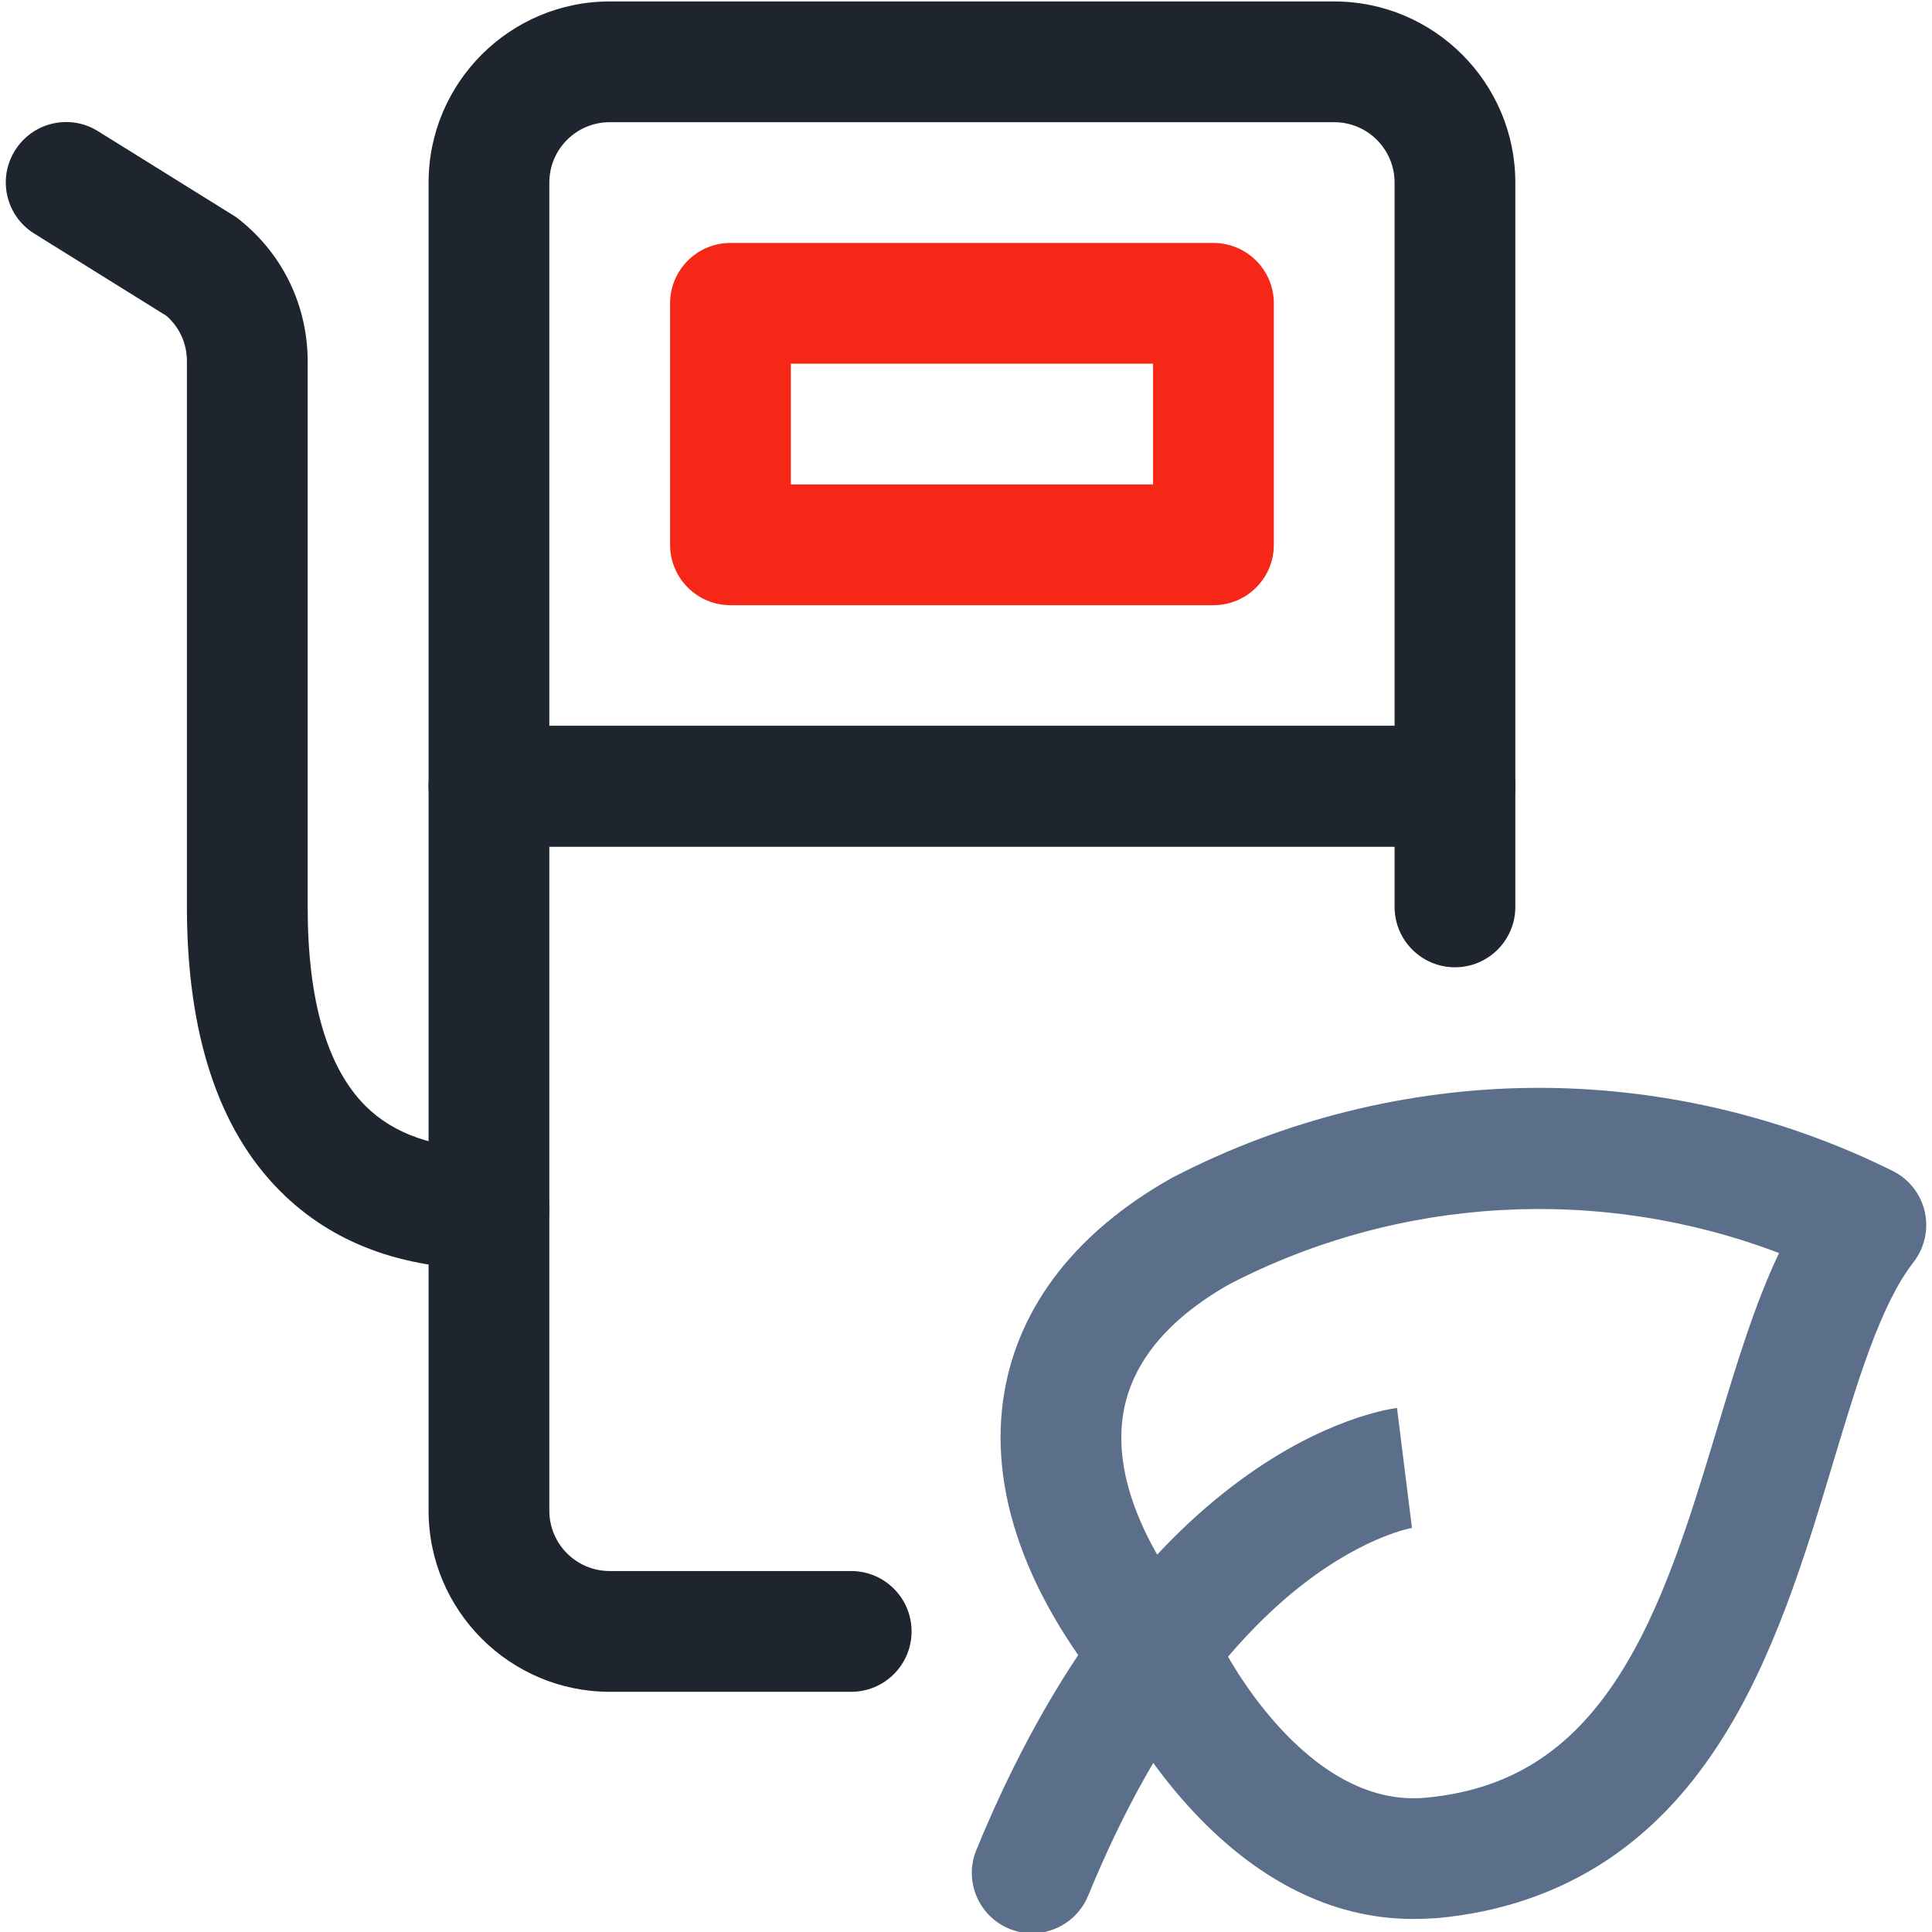
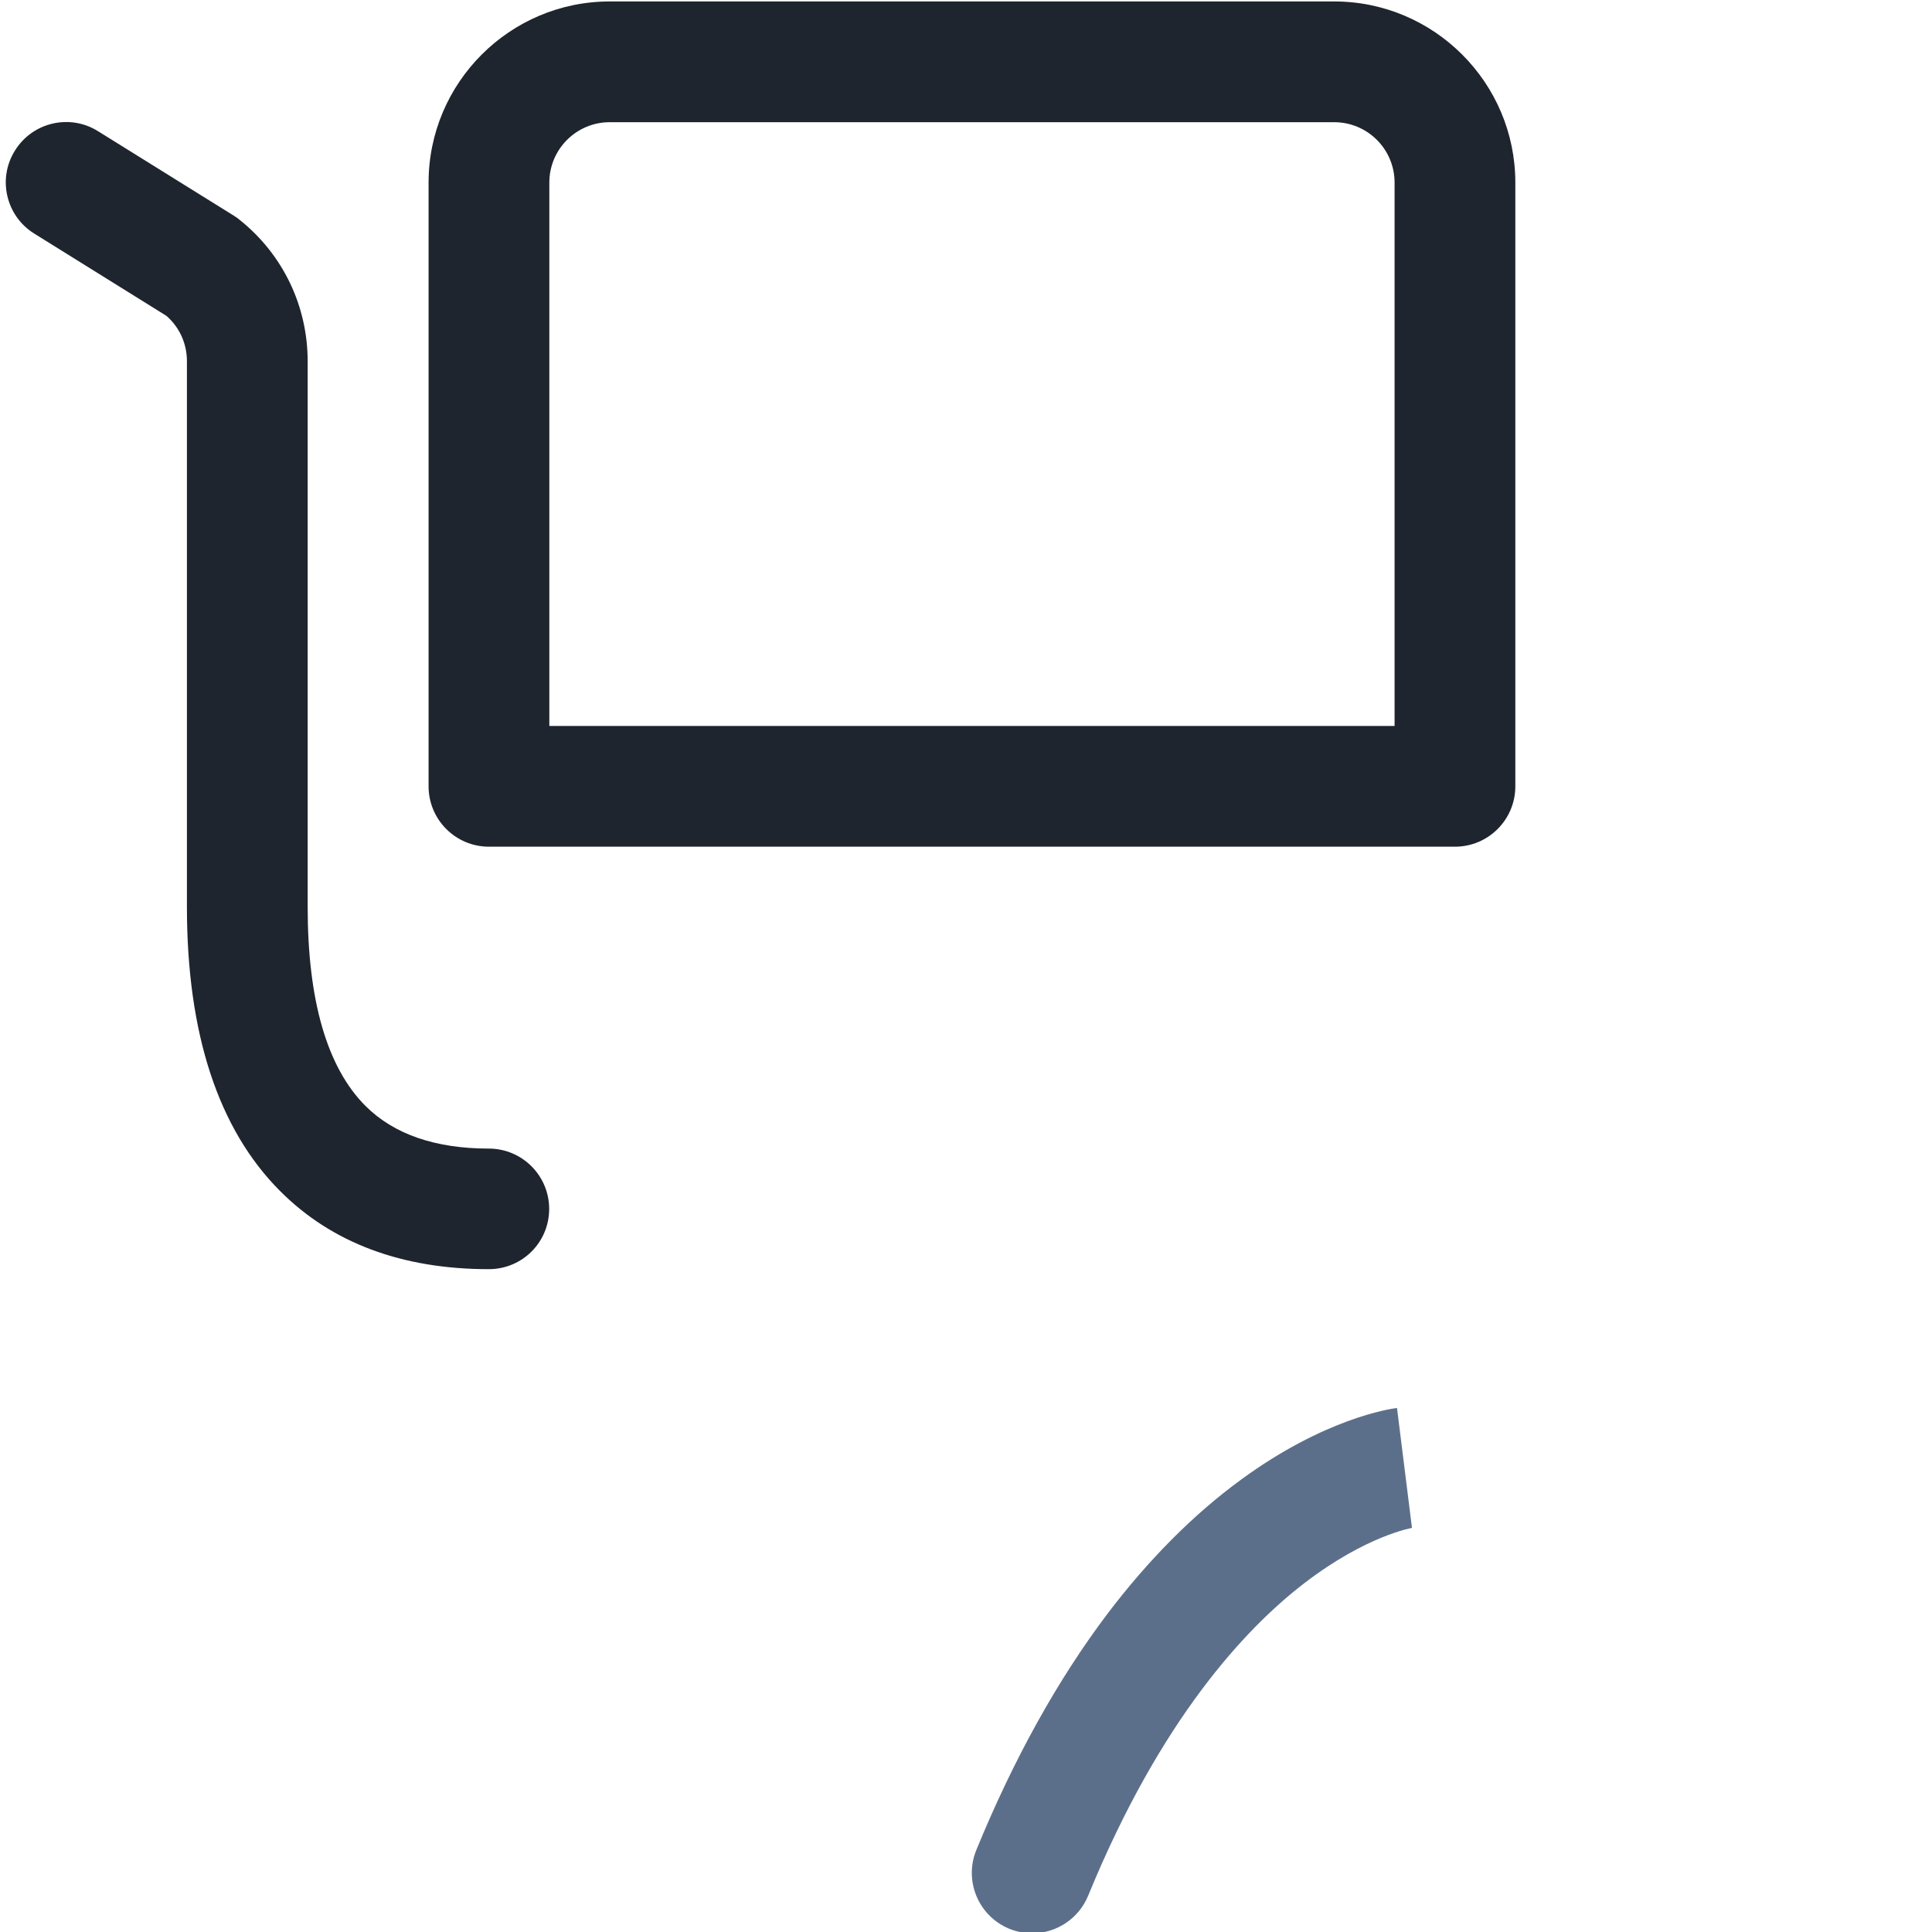
<svg xmlns="http://www.w3.org/2000/svg" version="1.1" id="Layer_1" x="0px" y="0px" viewBox="0 0 1200 1200" style="enable-background:new 0 0 1200 1200;" xml:space="preserve">
  <style type="text/css">
	.st0{fill:#5C6F8A;}
	.st1{fill:#1F252E;}
	.st2{fill:#F72717;}
</style>
-   <path class="st0" d="M877.6,1191.9c-106.8,0-170.6-108-183.6-132.3c-56.5-66.7-80.7-134.2-70.1-195.3c9.3-53.7,45-99.4,103.3-132.3  c0.4-0.2,0.7-0.4,1.1-0.6c68.6-35.7,145.8-55,223.2-55.7c77.3-0.7,154.9,17.2,224.1,51.6c10.1,5,17.4,14.3,19.9,25.3  c2.5,11-0.1,22.5-7,31.4c-20.4,26.1-34.7,73.8-49.9,124.4c-17.3,57.5-36.9,122.7-71.5,175.6c-20,30.6-42.8,54.1-69.6,71.8  c-30.4,20-65.7,32-105.1,35.6C887.2,1191.7,882.4,1191.9,877.6,1191.9z M758.9,1022c0.5,1,51.2,101.5,126.5,94.6  c51.2-4.7,88.9-28.1,118.8-73.7c28.7-43.8,45.8-100.9,62.5-156.1c11.8-39.1,23.1-76.7,38.3-108.5c-110.6-42.1-235.5-35.6-341.5,19.4  c-38.2,21.7-60.3,48.5-65.7,79.5c-6.8,39.3,12.5,86.6,55.9,136.9C755.8,1016.5,757.5,1019.1,758.9,1022L758.9,1022z" />
  <path class="st0" d="M641.1,1200.8c-4.7,0-9.5-0.9-14.2-2.8c-19.2-7.9-28.3-29.8-20.5-48.9c23.2-56.6,50.6-105.9,81.5-146.8  c25.4-33.5,53.2-61.5,82.7-83.1c52.1-38.2,92.6-44.1,97.1-44.7L877,949c0,0,0.2,0,0.6-0.1c-0.3,0-28.9,4.8-67.4,34.4  c-36.5,28-89.4,84.5-134.3,194.1C669.9,1192,655.9,1200.8,641.1,1200.8z" />
  <path class="st1" d="M903.7,525.9h-600c-20.7,0-37.5-16.8-37.5-37.5v-375c0-62,50.5-112.5,112.5-112.5h450  c62,0,112.5,50.5,112.5,112.5v375C941.2,509.1,924.4,525.9,903.7,525.9z M341.2,450.9h525V113.4c0-20.7-16.8-37.5-37.5-37.5h-450  c-20.7,0-37.5,16.8-37.5,37.5V450.9z" />
-   <path class="st2" d="M753.7,375.9h-300c-20.7,0-37.5-16.8-37.5-37.5v-150c0-20.7,16.8-37.5,37.5-37.5h300  c20.7,0,37.5,16.8,37.5,37.5v150C791.2,359.1,774.4,375.9,753.7,375.9z M491.2,300.9h225v-75h-225V300.9z" />
-   <path class="st1" d="M528.7,1050.8h-150c-62,0-112.5-50.5-112.5-112.5v-450c0-20.7,16.8-37.5,37.5-37.5h600  c20.7,0,37.5,16.8,37.5,37.5v75c0,20.7-16.8,37.5-37.5,37.5s-37.5-16.8-37.5-37.5v-37.5h-525v412.5c0,20.7,16.8,37.5,37.5,37.5h150  c20.7,0,37.5,16.8,37.5,37.5S549.4,1050.8,528.7,1050.8z" />
  <path class="st1" d="M303.6,788.3c-53.9,0-97.5-16.3-129.6-48.5c-38.4-38.4-57.9-97.8-57.9-176.5v-339c0-10.9-4.6-21-12.7-28.1  l-82.1-51.1c-17.6-10.9-23-34.1-12-51.6c10.9-17.6,34.1-23,51.6-12l84.4,52.5c1.3,0.8,2.5,1.6,3.6,2.6  c26.9,21.5,42.2,53.5,42.2,87.9v338.9c0,58.1,12.1,99.7,35.9,123.5c17.6,17.6,43.4,26.5,76.6,26.5c20.7,0,37.5,16.8,37.5,37.5  S324.4,788.3,303.6,788.3z" />
</svg>